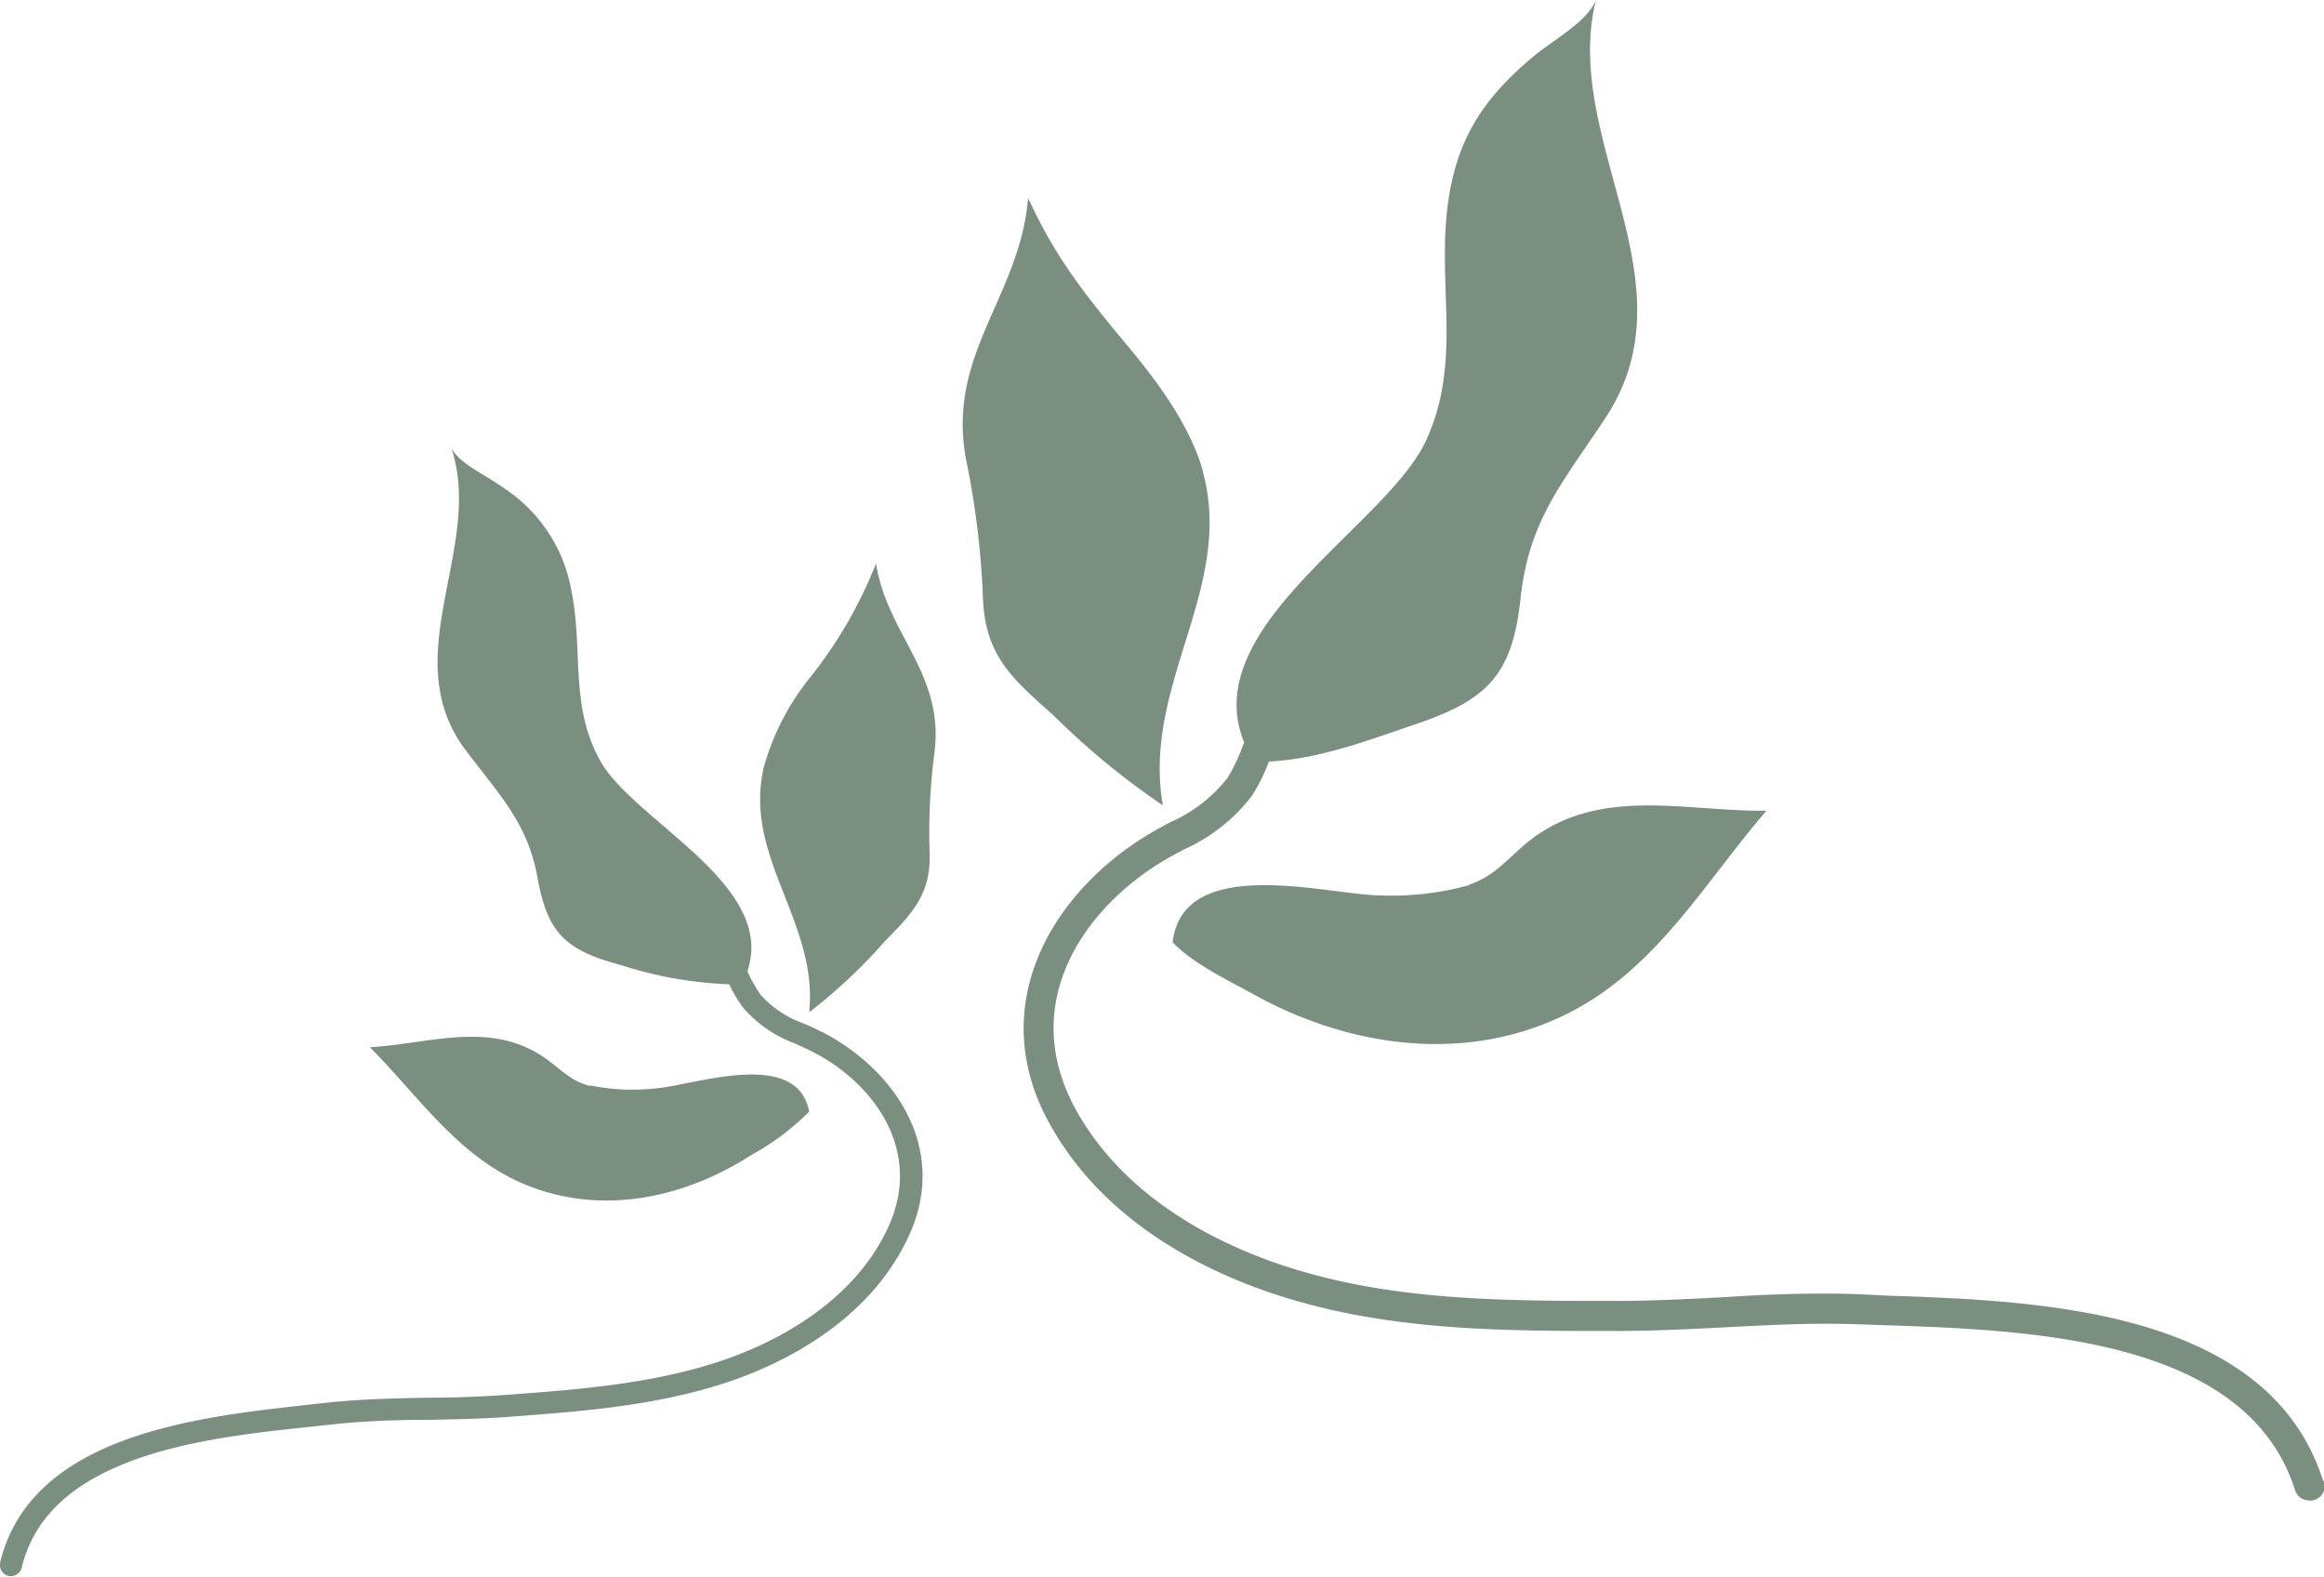
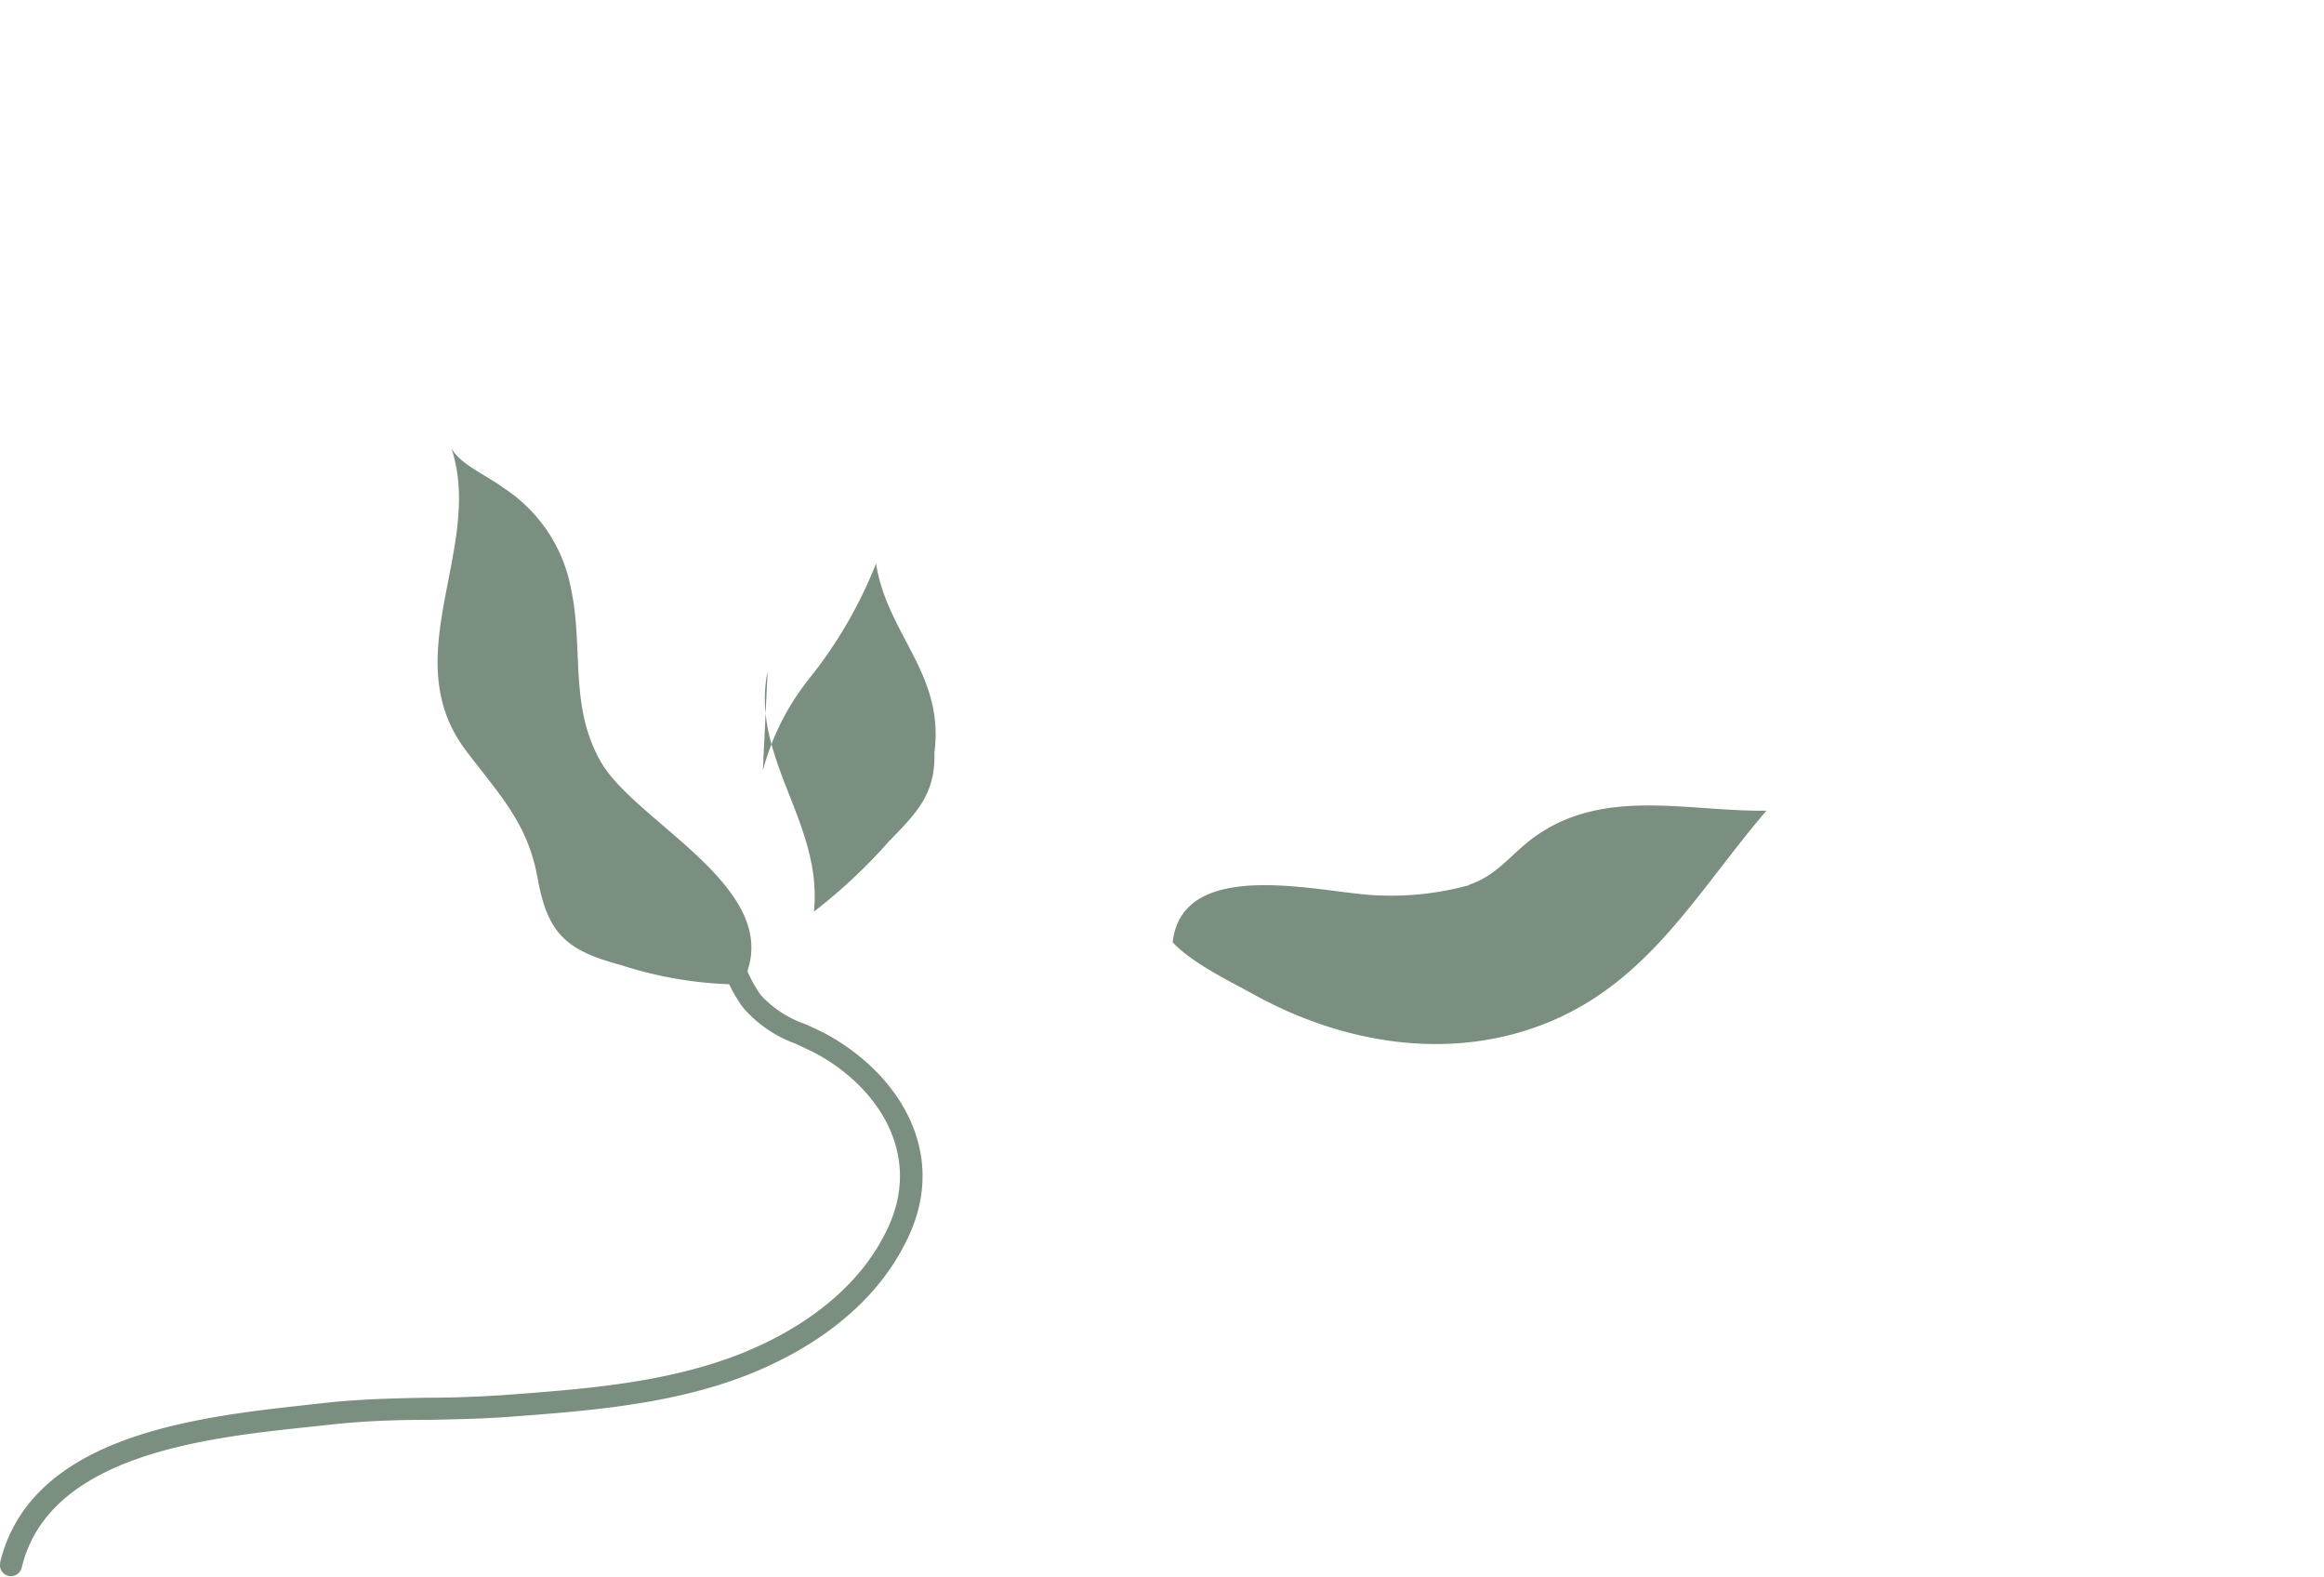
<svg xmlns="http://www.w3.org/2000/svg" viewBox="0 0 161.64 109.63">
  <defs>
    <style>.\35 868a8c3-376f-49b0-b1d4-352e40c0d0c6{fill:#7a8f7f;}</style>
  </defs>
  <title>Ресурс 3waste</title>
  <g id="e2943d93-551e-4fa5-9e12-6733d9a0657b" data-name="Слой 2">
    <g id="ab3d3978-a412-46a4-b85d-0147e846b4e8" data-name="Слой 1">
-       <path class="5868a8c3-376f-49b0-b1d4-352e40c0d0c6" d="M83.66,32.74c-.84-3-3-6-5-8.41-3-3.61-5.17-6.23-7.15-10.56-.6,7-5.8,10.93-4.27,18.42a58.13,58.13,0,0,1,1.13,9.49c.17,4,2.17,5.62,4.93,8.09A52.86,52.86,0,0,0,80.88,56c-1.47-8.4,5-15.07,2.78-23.21" />
      <path class="5868a8c3-376f-49b0-b1d4-352e40c0d0c6" d="M102.18,61.55a20.34,20.34,0,0,1-6.31.71c-3.65-.08-13.6-2.89-14.31,3.26,1.38,1.47,3.91,2.67,5.72,3.67,5.88,3.24,13,4.55,19.51,2.24,7.68-2.71,11.1-9.26,16.07-15.06-5.57.08-11.47-1.71-16.37,2-1.49,1.15-2.42,2.52-4.31,3.15" />
-       <path class="5868a8c3-376f-49b0-b1d4-352e40c0d0c6" d="M161.59,103c-3.79-12-19.8-12.55-30.39-12.91L129.44,90c-3.3-.13-6.55,0-9.68.21-2.45.12-5,.26-7.53.25-7,0-14.33,0-21.19-1.92-4.37-1.2-12.3-4.28-16.23-11.41-4-7.32.53-13.74,5.67-17,.62-.39,1.26-.74,1.88-1.07a12.28,12.28,0,0,0,4.72-3.73,13.2,13.2,0,0,0,1.18-2.38c3.44-.15,6.92-1.48,10.19-2.59,5-1.69,6.74-3.42,7.31-8.76.59-5.53,3-8.11,6-12.69C117.84,19.45,108.6,9.73,111,0c-.61,1.54-2.91,2.71-4.52,4.07-3.33,2.83-5.14,5.6-5.76,10-.8,5.76,1,11-1.51,16.51-2.69,5.95-16,13-12.67,21.05l-.07.15a12.57,12.57,0,0,1-1.09,2.31,10.36,10.36,0,0,1-4,3.09c-.65.35-1.32.71-2,1.15C73,62.4,68.54,70.1,73,78.13c4.3,7.81,12.82,11.13,17.51,12.42,7.12,2,14.55,2,21.73,2,2.61,0,5.17-.12,7.65-.25,3.23-.17,6.28-.33,9.49-.21l1.77.06c10,.34,25.11.86,28.47,11.45a1,1,0,0,0,.85.72,1,1,0,0,0,1.14-1.35" />
-       <path class="5868a8c3-376f-49b0-b1d4-352e40c0d0c6" d="M53.06,53.58a17.38,17.38,0,0,1,3.22-6.39,30.94,30.94,0,0,0,4.65-8c.8,5,4.78,7.65,4.06,13.18a42.55,42.55,0,0,0-.33,7c.08,2.88-1.28,4.2-3.17,6.14a37.34,37.34,0,0,1-5.21,4.88c.64-6.18-4.45-10.69-3.22-16.72" />
-       <path class="5868a8c3-376f-49b0-b1d4-352e40c0d0c6" d="M41.08,75.48a14.69,14.69,0,0,0,4.63.19c2.65-.24,9.74-2.8,10.57,1.63a17.76,17.76,0,0,1-4,3c-4.12,2.66-9.21,4-14.08,2.64-5.73-1.57-8.55-6.16-12.47-10.12,4.06-.23,8.25-1.84,12,.63,1.15.76,1.89,1.71,3.3,2.06" />
+       <path class="5868a8c3-376f-49b0-b1d4-352e40c0d0c6" d="M53.06,53.58a17.38,17.38,0,0,1,3.22-6.39,30.94,30.94,0,0,0,4.65-8c.8,5,4.78,7.65,4.06,13.18c.08,2.88-1.28,4.2-3.17,6.14a37.34,37.34,0,0,1-5.21,4.88c.64-6.18-4.45-10.69-3.22-16.72" />
      <path class="5868a8c3-376f-49b0-b1d4-352e40c0d0c6" d="M0,108.68c2.14-8.92,13.75-10.15,21.43-11l1.28-.14c2.4-.26,4.76-.31,7.05-.35,1.79,0,3.64-.07,5.49-.2,5.13-.38,10.42-.78,15.31-2.5,3.12-1.1,8.72-3.75,11.21-9.14s-1.09-10-5-12.08c-.47-.26-1-.48-1.42-.69a8.8,8.8,0,0,1-3.63-2.47,9.18,9.18,0,0,1-1-1.67,27.69,27.69,0,0,1-7.55-1.34c-3.74-1-5.08-2.15-5.77-6s-2.59-5.74-5-8.92c-4.94-6.54,1.28-14.09-1-21C32,32.27,33.75,33,35,33.91a10.73,10.73,0,0,1,4.71,7c.89,4.14-.12,8.08,2,11.92C43.92,57,54,61.45,52,67.47c0,0,0,.07,0,.1a9.45,9.45,0,0,0,.92,1.63,7.51,7.51,0,0,0,3.06,2c.5.22,1,.45,1.53.73C62.36,74.59,66,80,63.18,86c-2.73,5.9-8.75,8.76-12.09,9.94-5.08,1.79-10.48,2.19-15.7,2.58-1.9.14-3.77.17-5.58.21-2.36,0-4.59.08-6.91.34l-1.29.14c-7.25.76-18.22,1.92-20.1,9.8a.78.78,0,0,1-.59.57.74.74,0,0,1-.33,0,.76.76,0,0,1-.57-.92" />
    </g>
  </g>
</svg>